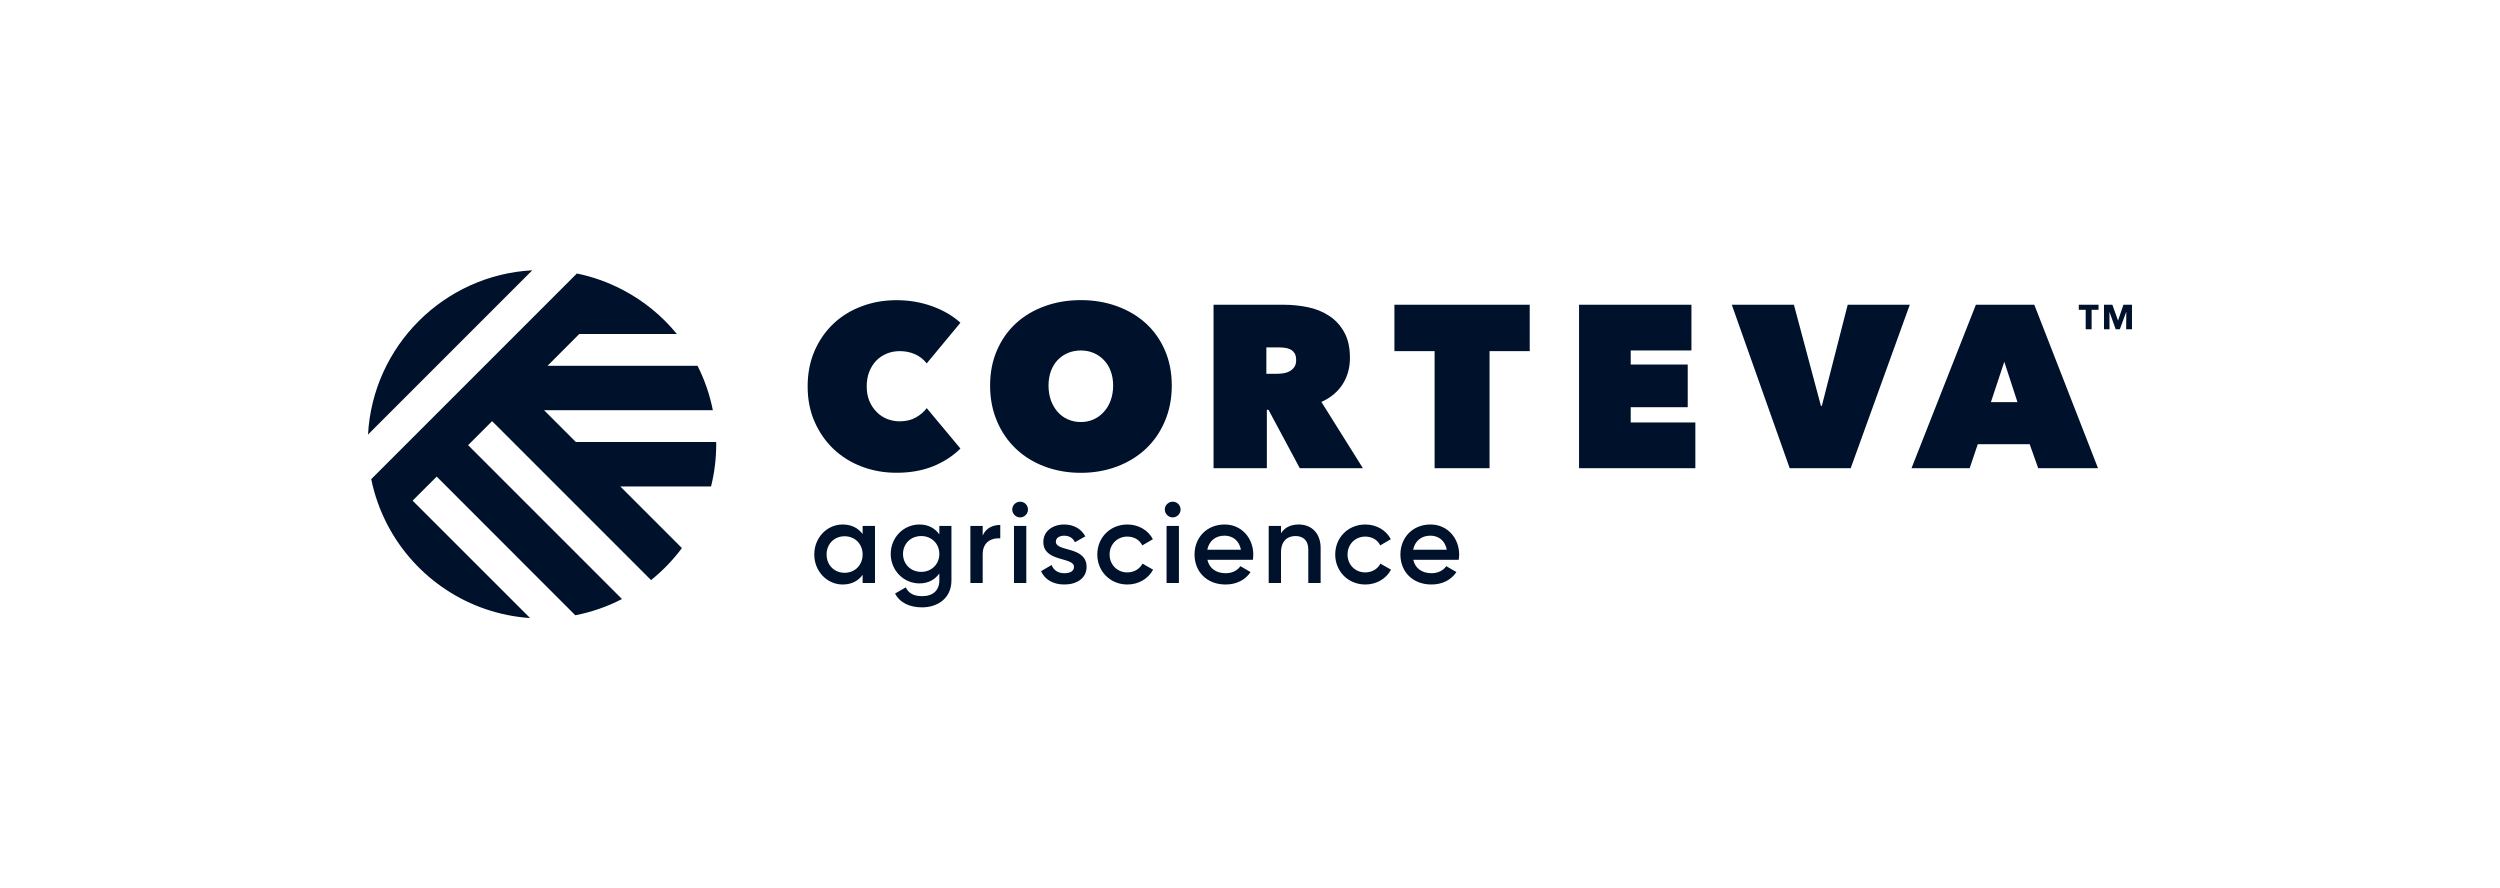
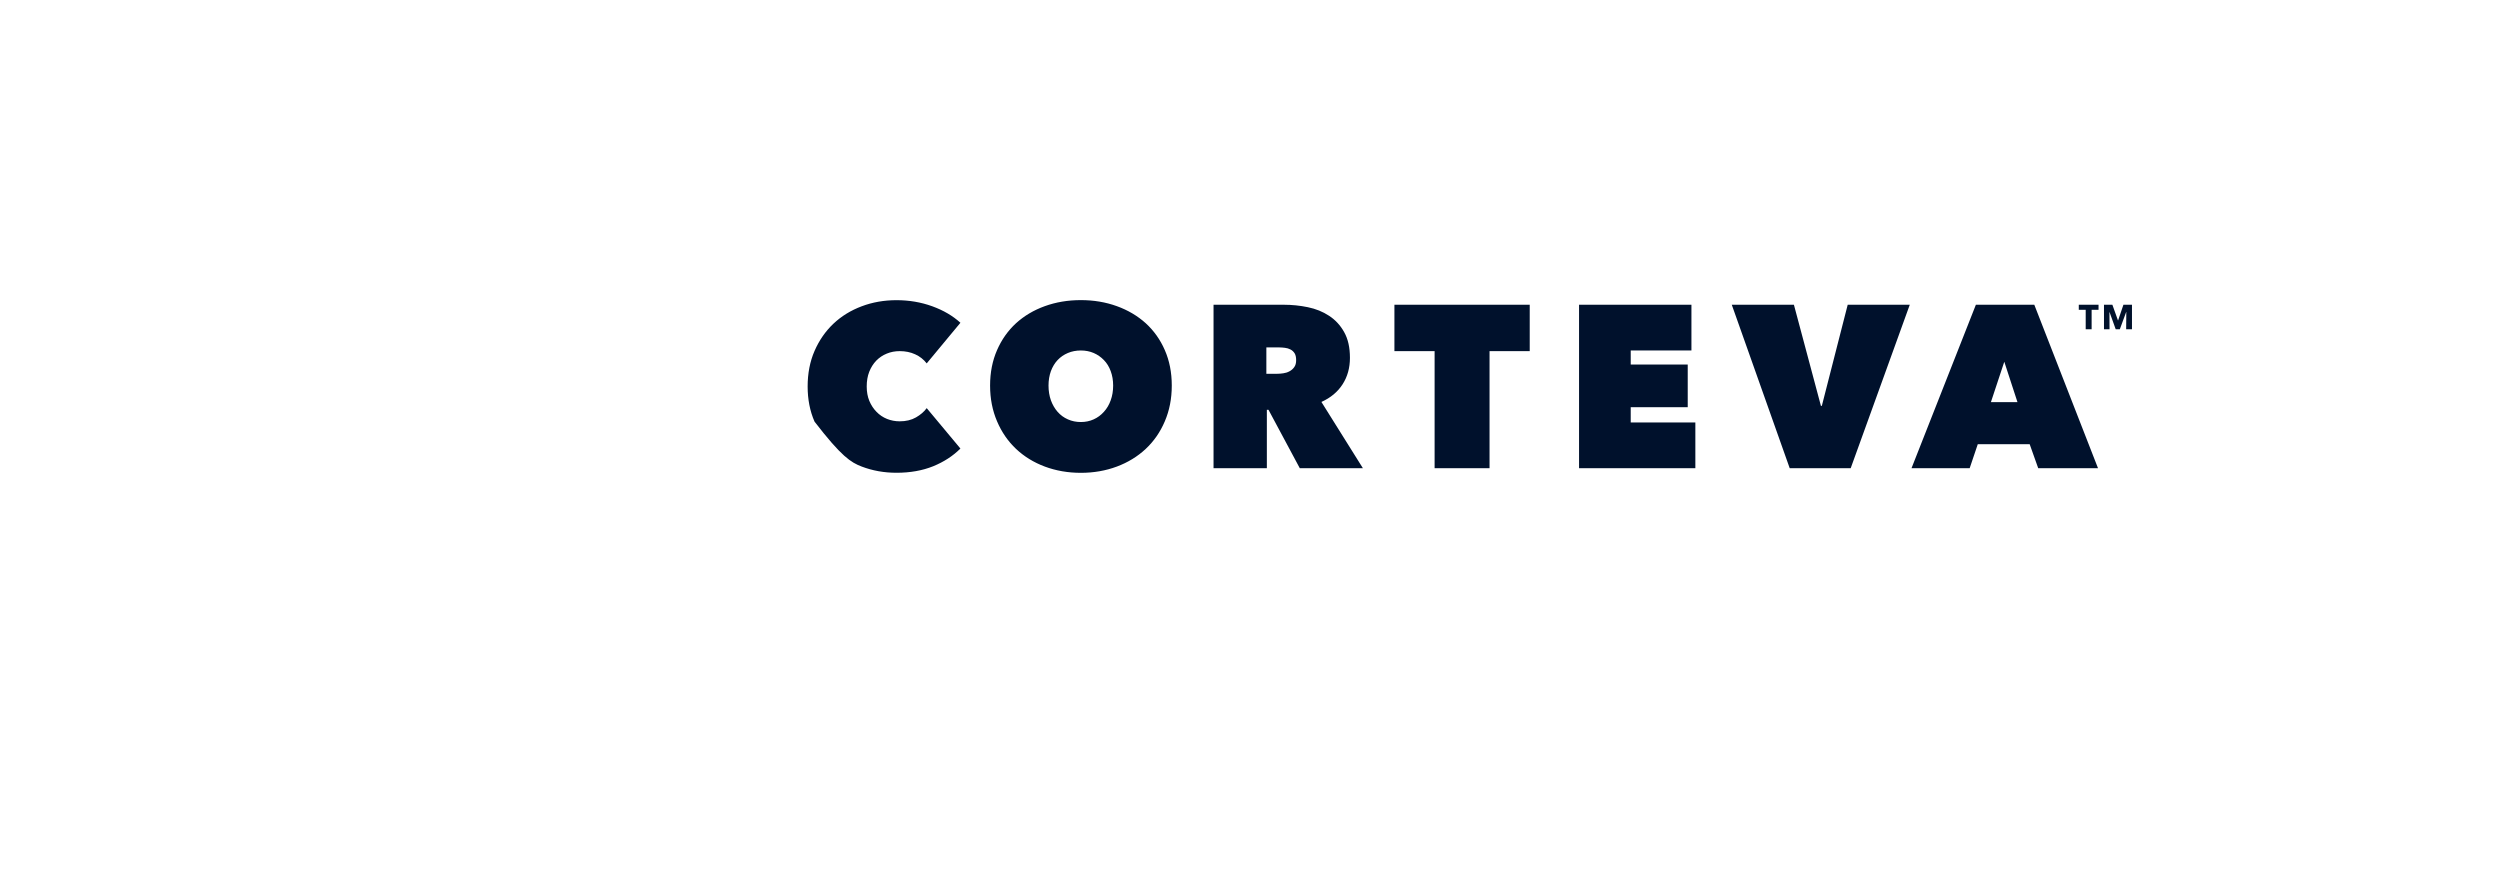
<svg xmlns="http://www.w3.org/2000/svg" width="197" height="70" viewBox="0 0 197 70" fill="none">
-   <path d="M41.945 21.298C34.968 21.68 29.382 27.266 29 34.242L41.945 21.298ZM45.459 21.551L29.253 37.757C29.386 38.409 29.562 39.039 29.785 39.653C30 40.258 30.262 40.841 30.558 41.408C32.72 45.505 36.895 48.371 41.769 48.702L32.514 39.451L34.411 37.555L45.334 48.483C46.634 48.23 47.87 47.796 49.011 47.204L36.886 35.079L38.778 33.187L51.302 45.711C52.216 44.977 53.035 44.128 53.735 43.188L48.878 38.331H56.031C56.297 37.267 56.438 36.156 56.438 35.006C56.438 34.946 56.434 34.89 56.434 34.83H45.377L42.872 32.325H56.172C55.928 31.089 55.516 29.914 54.966 28.824H43.146L45.647 26.318H53.336C52.178 24.898 50.736 23.718 49.105 22.86C49.075 22.843 49.045 22.83 49.015 22.813C47.908 22.238 46.716 21.809 45.459 21.551Z" fill="#00112C" />
-   <path d="M85.171 23.649C84.15 23.649 83.207 23.808 82.331 24.125C81.46 24.439 80.705 24.889 80.066 25.468C79.431 26.052 78.928 26.76 78.568 27.588C78.203 28.42 78.019 29.351 78.019 30.381C78.019 31.411 78.203 32.35 78.568 33.2C78.928 34.05 79.431 34.775 80.066 35.375C80.705 35.976 81.46 36.439 82.331 36.766C83.207 37.092 84.15 37.259 85.171 37.259C86.188 37.259 87.132 37.092 88.007 36.766C88.878 36.439 89.638 35.976 90.281 35.375C90.921 34.775 91.427 34.05 91.787 33.2C92.152 32.35 92.336 31.411 92.336 30.381C92.336 29.351 92.152 28.42 91.787 27.588C91.427 26.76 90.921 26.052 90.281 25.468C89.638 24.889 88.878 24.439 88.007 24.125C87.132 23.808 86.188 23.649 85.171 23.649ZM70.644 23.654C69.674 23.654 68.76 23.812 67.906 24.134C67.048 24.456 66.306 24.911 65.675 25.507C65.049 26.099 64.551 26.816 64.187 27.652C63.822 28.489 63.642 29.424 63.642 30.454C63.642 31.471 63.822 32.398 64.187 33.226C64.551 34.058 65.049 34.775 65.675 35.375C66.306 35.976 67.048 36.439 67.906 36.766C68.76 37.092 69.674 37.254 70.644 37.254C71.721 37.254 72.686 37.083 73.536 36.74C74.385 36.392 75.097 35.929 75.681 35.345L73.025 32.161C72.819 32.445 72.536 32.685 72.18 32.891C71.824 33.097 71.395 33.2 70.897 33.2C70.545 33.2 70.21 33.136 69.897 33.011C69.58 32.883 69.305 32.698 69.069 32.453C68.833 32.213 68.644 31.926 68.503 31.591C68.366 31.257 68.297 30.879 68.297 30.454C68.297 30.029 68.361 29.643 68.494 29.3C68.632 28.953 68.816 28.66 69.052 28.416C69.288 28.176 69.563 27.991 69.88 27.863C70.193 27.734 70.532 27.669 70.897 27.669C71.343 27.669 71.751 27.751 72.115 27.919C72.48 28.082 72.78 28.322 73.025 28.635L75.681 25.434C75.085 24.889 74.346 24.456 73.462 24.134C72.574 23.812 71.635 23.654 70.644 23.654ZM95.627 24.014V36.894H99.828V32.291H99.957L102.423 36.894H107.396L104.127 31.673C104.852 31.347 105.41 30.883 105.796 30.282C106.182 29.682 106.375 28.987 106.375 28.197C106.375 27.386 106.225 26.713 105.92 26.172C105.62 25.631 105.221 25.202 104.727 24.881C104.238 24.559 103.681 24.335 103.058 24.207C102.432 24.078 101.802 24.014 101.175 24.014H95.627ZM109.88 24.014V27.669H113.047V36.894H117.376V27.669H120.542V24.014H109.88ZM124.429 24.014V36.894H133.594V33.29H128.501V32.089H132.993V28.725H128.501V27.618H133.285V24.014H124.429ZM136.464 24.014L141.029 36.894H145.835L150.49 24.014H145.599L143.561 31.981H143.488L141.36 24.014H136.464ZM155.699 24.014L150.627 36.894H155.21L155.849 35.002H159.938L160.611 36.894H165.323L160.303 24.014H155.699ZM163.808 24.014V24.413H164.353V25.945H164.82V24.413H165.365V24.014H163.808ZM165.794 24.014V25.945H166.232L166.223 24.58H166.227L166.717 25.945H167.042L167.545 24.58H167.553L167.541 25.945H168V24.014H167.326L166.906 25.25H166.897L166.455 24.014H165.794ZM99.789 27.377H100.819C100.952 27.377 101.098 27.389 101.252 27.408C101.411 27.425 101.552 27.468 101.685 27.537C101.818 27.601 101.926 27.704 102.012 27.833C102.097 27.97 102.136 28.15 102.136 28.382C102.136 28.609 102.089 28.794 101.982 28.935C101.883 29.077 101.754 29.184 101.604 29.262C101.454 29.343 101.291 29.394 101.119 29.416C100.943 29.442 100.785 29.454 100.639 29.454H99.789V27.377ZM85.171 27.618C85.532 27.618 85.871 27.682 86.18 27.815C86.489 27.948 86.754 28.133 86.986 28.373C87.218 28.609 87.398 28.901 87.523 29.244C87.651 29.591 87.716 29.969 87.716 30.381C87.716 30.806 87.651 31.192 87.523 31.544C87.398 31.896 87.218 32.2 86.986 32.453C86.755 32.711 86.489 32.908 86.18 33.046C85.871 33.187 85.532 33.256 85.171 33.256C84.807 33.256 84.463 33.187 84.15 33.046C83.833 32.908 83.567 32.711 83.339 32.453C83.116 32.2 82.94 31.896 82.811 31.544C82.687 31.192 82.623 30.806 82.623 30.381C82.623 29.969 82.687 29.591 82.811 29.244C82.94 28.901 83.116 28.609 83.339 28.373C83.567 28.133 83.833 27.948 84.15 27.815C84.463 27.682 84.807 27.618 85.171 27.618ZM157.938 28.506L158.977 31.69H156.883L157.938 28.506Z" fill="#00112C" />
-   <path d="M80.387 39.533C80.044 39.533 79.765 39.811 79.765 40.15C79.765 40.485 80.044 40.772 80.387 40.772C80.731 40.772 81.005 40.485 81.005 40.15C81.005 39.811 80.731 39.533 80.387 39.533ZM92.409 39.533C92.07 39.533 91.787 39.811 91.787 40.15C91.787 40.485 92.07 40.772 92.409 40.772C92.752 40.772 93.031 40.485 93.031 40.15C93.031 39.811 92.752 39.533 92.409 39.533ZM66.4 41.33C65.178 41.33 64.165 42.356 64.165 43.694C64.165 45.024 65.178 46.059 66.4 46.059C67.104 46.059 67.636 45.775 67.975 45.294V45.942H68.949V41.446H67.975V42.085C67.636 41.618 67.104 41.33 66.4 41.33ZM72.454 41.33C71.189 41.33 70.189 42.364 70.189 43.651C70.189 44.934 71.189 45.972 72.454 45.972C73.149 45.972 73.677 45.672 74.02 45.187V45.737C74.02 46.517 73.518 46.977 72.681 46.977C71.896 46.977 71.566 46.672 71.369 46.286L70.532 46.771C70.909 47.492 71.673 47.86 72.66 47.86C73.84 47.86 74.973 47.182 74.973 45.737V41.446H74.02V42.111C73.677 41.626 73.149 41.33 72.454 41.33ZM83.859 41.33C82.94 41.33 82.215 41.862 82.215 42.708C82.215 44.316 84.631 43.866 84.631 44.668C84.631 45.024 84.296 45.17 83.867 45.17C83.374 45.17 83.013 44.926 82.867 44.522L82.035 45.007C82.322 45.655 82.966 46.059 83.867 46.059C84.837 46.059 85.622 45.574 85.622 44.677C85.622 43.012 83.202 43.506 83.202 42.69C83.202 42.364 83.507 42.214 83.859 42.214C84.227 42.214 84.541 42.373 84.704 42.725L85.523 42.266C85.206 41.673 84.596 41.33 83.859 41.33ZM88.84 41.33C87.484 41.33 86.467 42.356 86.467 43.694C86.467 45.024 87.484 46.059 88.84 46.059C89.719 46.059 90.487 45.599 90.865 44.891L90.028 44.415C89.809 44.827 89.372 45.106 88.831 45.106C88.042 45.106 87.437 44.505 87.437 43.694C87.437 42.888 88.042 42.283 88.831 42.283C89.372 42.283 89.809 42.553 90.011 42.978L90.847 42.489C90.487 41.789 89.719 41.33 88.84 41.33ZM96.502 41.33C95.091 41.33 94.13 42.364 94.13 43.694C94.13 45.046 95.091 46.059 96.575 46.059C97.455 46.059 98.133 45.689 98.545 45.08L97.743 44.613C97.528 44.93 97.124 45.17 96.584 45.17C95.863 45.17 95.297 44.81 95.142 44.111H98.725C98.742 43.982 98.759 43.84 98.759 43.703C98.759 42.407 97.841 41.33 96.502 41.33ZM102.338 41.33C101.728 41.33 101.239 41.553 100.943 42.021V41.446H99.974V45.942H100.943V43.536C100.943 42.617 101.45 42.24 102.089 42.24C102.698 42.24 103.093 42.6 103.093 43.283V45.942H104.066V43.184C104.066 42.013 103.346 41.33 102.338 41.33ZM107.589 41.33C106.233 41.33 105.216 42.356 105.216 43.694C105.216 45.024 106.233 46.059 107.589 46.059C108.473 46.059 109.237 45.599 109.614 44.891L108.778 44.415C108.563 44.827 108.121 45.106 107.58 45.106C106.791 45.106 106.186 44.505 106.186 43.694C106.186 42.888 106.791 42.283 107.58 42.283C108.121 42.283 108.563 42.553 108.761 42.978L109.597 42.489C109.237 41.789 108.473 41.33 107.589 41.33ZM112.725 41.33C111.313 41.33 110.352 42.364 110.352 43.694C110.352 45.046 111.313 46.059 112.798 46.059C113.677 46.059 114.351 45.689 114.767 45.08L113.965 44.613C113.75 44.93 113.347 45.17 112.807 45.17H112.806C112.086 45.17 111.519 44.81 111.365 44.111H114.948C114.965 43.982 114.982 43.84 114.982 43.703C114.982 42.407 114.063 41.33 112.725 41.33ZM78.821 41.365C78.255 41.365 77.706 41.592 77.436 42.201V41.446H76.466V45.942H77.436V43.677C77.436 42.669 78.182 42.373 78.821 42.42V41.365ZM79.902 41.446V45.942H80.872V41.446H79.902ZM91.925 41.446V45.942H92.898V41.446H91.925ZM96.494 42.21C97.077 42.21 97.644 42.545 97.781 43.317H95.134C95.271 42.643 95.764 42.21 96.494 42.21ZM112.716 42.21C113.3 42.21 113.866 42.545 114.003 43.317H111.356C111.493 42.643 111.987 42.21 112.716 42.21ZM72.591 42.24C73.407 42.24 74.02 42.84 74.02 43.651C74.02 44.458 73.407 45.063 72.591 45.063C71.772 45.063 71.158 44.458 71.158 43.651C71.158 42.84 71.772 42.24 72.591 42.24ZM66.555 42.257C67.366 42.257 67.975 42.858 67.975 43.694C67.975 44.531 67.366 45.136 66.555 45.136C65.744 45.136 65.135 44.531 65.135 43.694C65.135 42.858 65.744 42.257 66.555 42.257Z" fill="#00112C" />
+   <path d="M85.171 23.649C84.15 23.649 83.207 23.808 82.331 24.125C81.46 24.439 80.705 24.889 80.066 25.468C79.431 26.052 78.928 26.76 78.568 27.588C78.203 28.42 78.019 29.351 78.019 30.381C78.019 31.411 78.203 32.35 78.568 33.2C78.928 34.05 79.431 34.775 80.066 35.375C80.705 35.976 81.46 36.439 82.331 36.766C83.207 37.092 84.15 37.259 85.171 37.259C86.188 37.259 87.132 37.092 88.007 36.766C88.878 36.439 89.638 35.976 90.281 35.375C90.921 34.775 91.427 34.05 91.787 33.2C92.152 32.35 92.336 31.411 92.336 30.381C92.336 29.351 92.152 28.42 91.787 27.588C91.427 26.76 90.921 26.052 90.281 25.468C89.638 24.889 88.878 24.439 88.007 24.125C87.132 23.808 86.188 23.649 85.171 23.649ZM70.644 23.654C69.674 23.654 68.76 23.812 67.906 24.134C67.048 24.456 66.306 24.911 65.675 25.507C65.049 26.099 64.551 26.816 64.187 27.652C63.822 28.489 63.642 29.424 63.642 30.454C63.642 31.471 63.822 32.398 64.187 33.226C66.306 35.976 67.048 36.439 67.906 36.766C68.76 37.092 69.674 37.254 70.644 37.254C71.721 37.254 72.686 37.083 73.536 36.74C74.385 36.392 75.097 35.929 75.681 35.345L73.025 32.161C72.819 32.445 72.536 32.685 72.18 32.891C71.824 33.097 71.395 33.2 70.897 33.2C70.545 33.2 70.21 33.136 69.897 33.011C69.58 32.883 69.305 32.698 69.069 32.453C68.833 32.213 68.644 31.926 68.503 31.591C68.366 31.257 68.297 30.879 68.297 30.454C68.297 30.029 68.361 29.643 68.494 29.3C68.632 28.953 68.816 28.66 69.052 28.416C69.288 28.176 69.563 27.991 69.88 27.863C70.193 27.734 70.532 27.669 70.897 27.669C71.343 27.669 71.751 27.751 72.115 27.919C72.48 28.082 72.78 28.322 73.025 28.635L75.681 25.434C75.085 24.889 74.346 24.456 73.462 24.134C72.574 23.812 71.635 23.654 70.644 23.654ZM95.627 24.014V36.894H99.828V32.291H99.957L102.423 36.894H107.396L104.127 31.673C104.852 31.347 105.41 30.883 105.796 30.282C106.182 29.682 106.375 28.987 106.375 28.197C106.375 27.386 106.225 26.713 105.92 26.172C105.62 25.631 105.221 25.202 104.727 24.881C104.238 24.559 103.681 24.335 103.058 24.207C102.432 24.078 101.802 24.014 101.175 24.014H95.627ZM109.88 24.014V27.669H113.047V36.894H117.376V27.669H120.542V24.014H109.88ZM124.429 24.014V36.894H133.594V33.29H128.501V32.089H132.993V28.725H128.501V27.618H133.285V24.014H124.429ZM136.464 24.014L141.029 36.894H145.835L150.49 24.014H145.599L143.561 31.981H143.488L141.36 24.014H136.464ZM155.699 24.014L150.627 36.894H155.21L155.849 35.002H159.938L160.611 36.894H165.323L160.303 24.014H155.699ZM163.808 24.014V24.413H164.353V25.945H164.82V24.413H165.365V24.014H163.808ZM165.794 24.014V25.945H166.232L166.223 24.58H166.227L166.717 25.945H167.042L167.545 24.58H167.553L167.541 25.945H168V24.014H167.326L166.906 25.25H166.897L166.455 24.014H165.794ZM99.789 27.377H100.819C100.952 27.377 101.098 27.389 101.252 27.408C101.411 27.425 101.552 27.468 101.685 27.537C101.818 27.601 101.926 27.704 102.012 27.833C102.097 27.97 102.136 28.15 102.136 28.382C102.136 28.609 102.089 28.794 101.982 28.935C101.883 29.077 101.754 29.184 101.604 29.262C101.454 29.343 101.291 29.394 101.119 29.416C100.943 29.442 100.785 29.454 100.639 29.454H99.789V27.377ZM85.171 27.618C85.532 27.618 85.871 27.682 86.18 27.815C86.489 27.948 86.754 28.133 86.986 28.373C87.218 28.609 87.398 28.901 87.523 29.244C87.651 29.591 87.716 29.969 87.716 30.381C87.716 30.806 87.651 31.192 87.523 31.544C87.398 31.896 87.218 32.2 86.986 32.453C86.755 32.711 86.489 32.908 86.18 33.046C85.871 33.187 85.532 33.256 85.171 33.256C84.807 33.256 84.463 33.187 84.15 33.046C83.833 32.908 83.567 32.711 83.339 32.453C83.116 32.2 82.94 31.896 82.811 31.544C82.687 31.192 82.623 30.806 82.623 30.381C82.623 29.969 82.687 29.591 82.811 29.244C82.94 28.901 83.116 28.609 83.339 28.373C83.567 28.133 83.833 27.948 84.15 27.815C84.463 27.682 84.807 27.618 85.171 27.618ZM157.938 28.506L158.977 31.69H156.883L157.938 28.506Z" fill="#00112C" />
</svg>